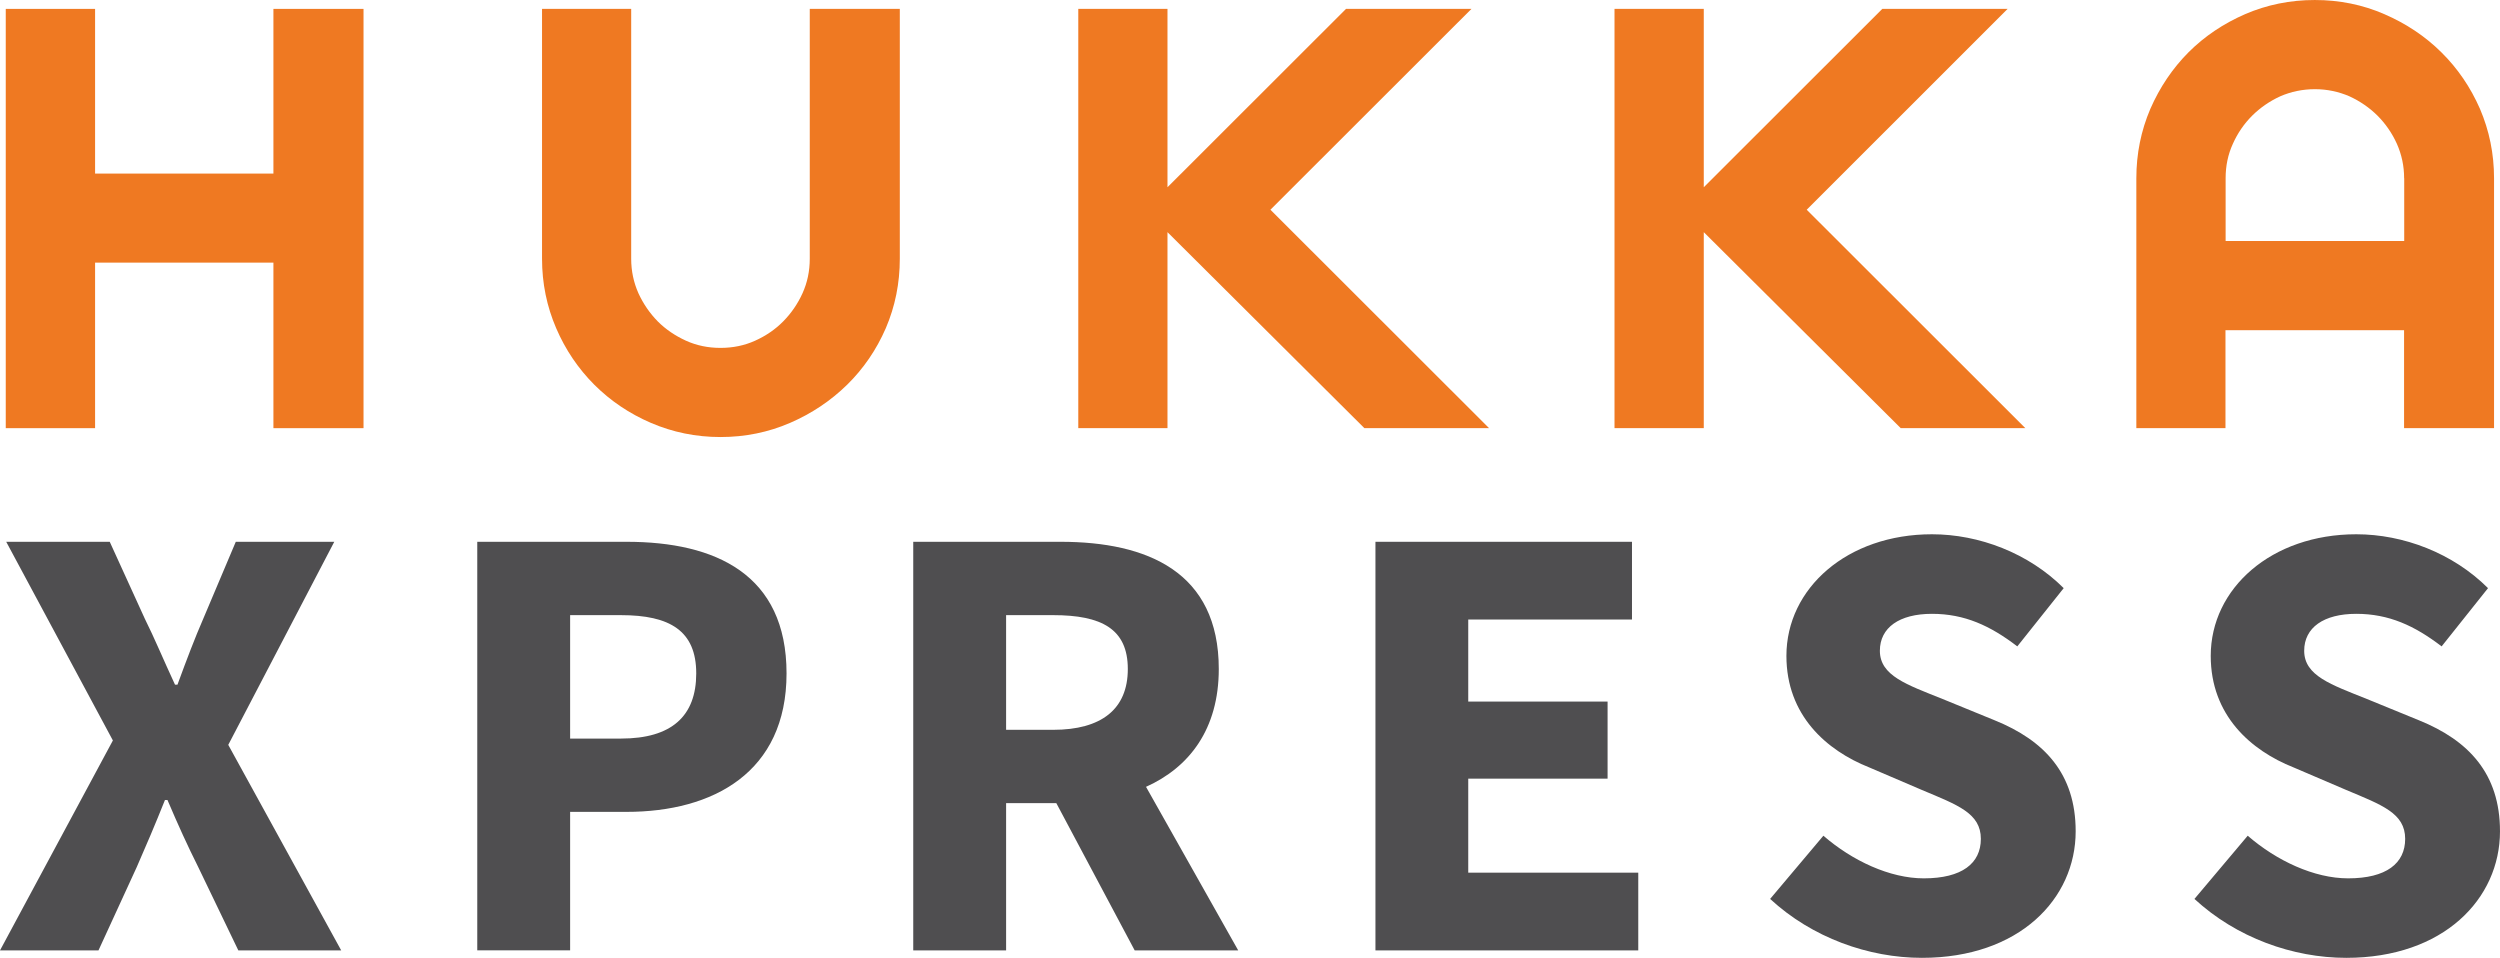
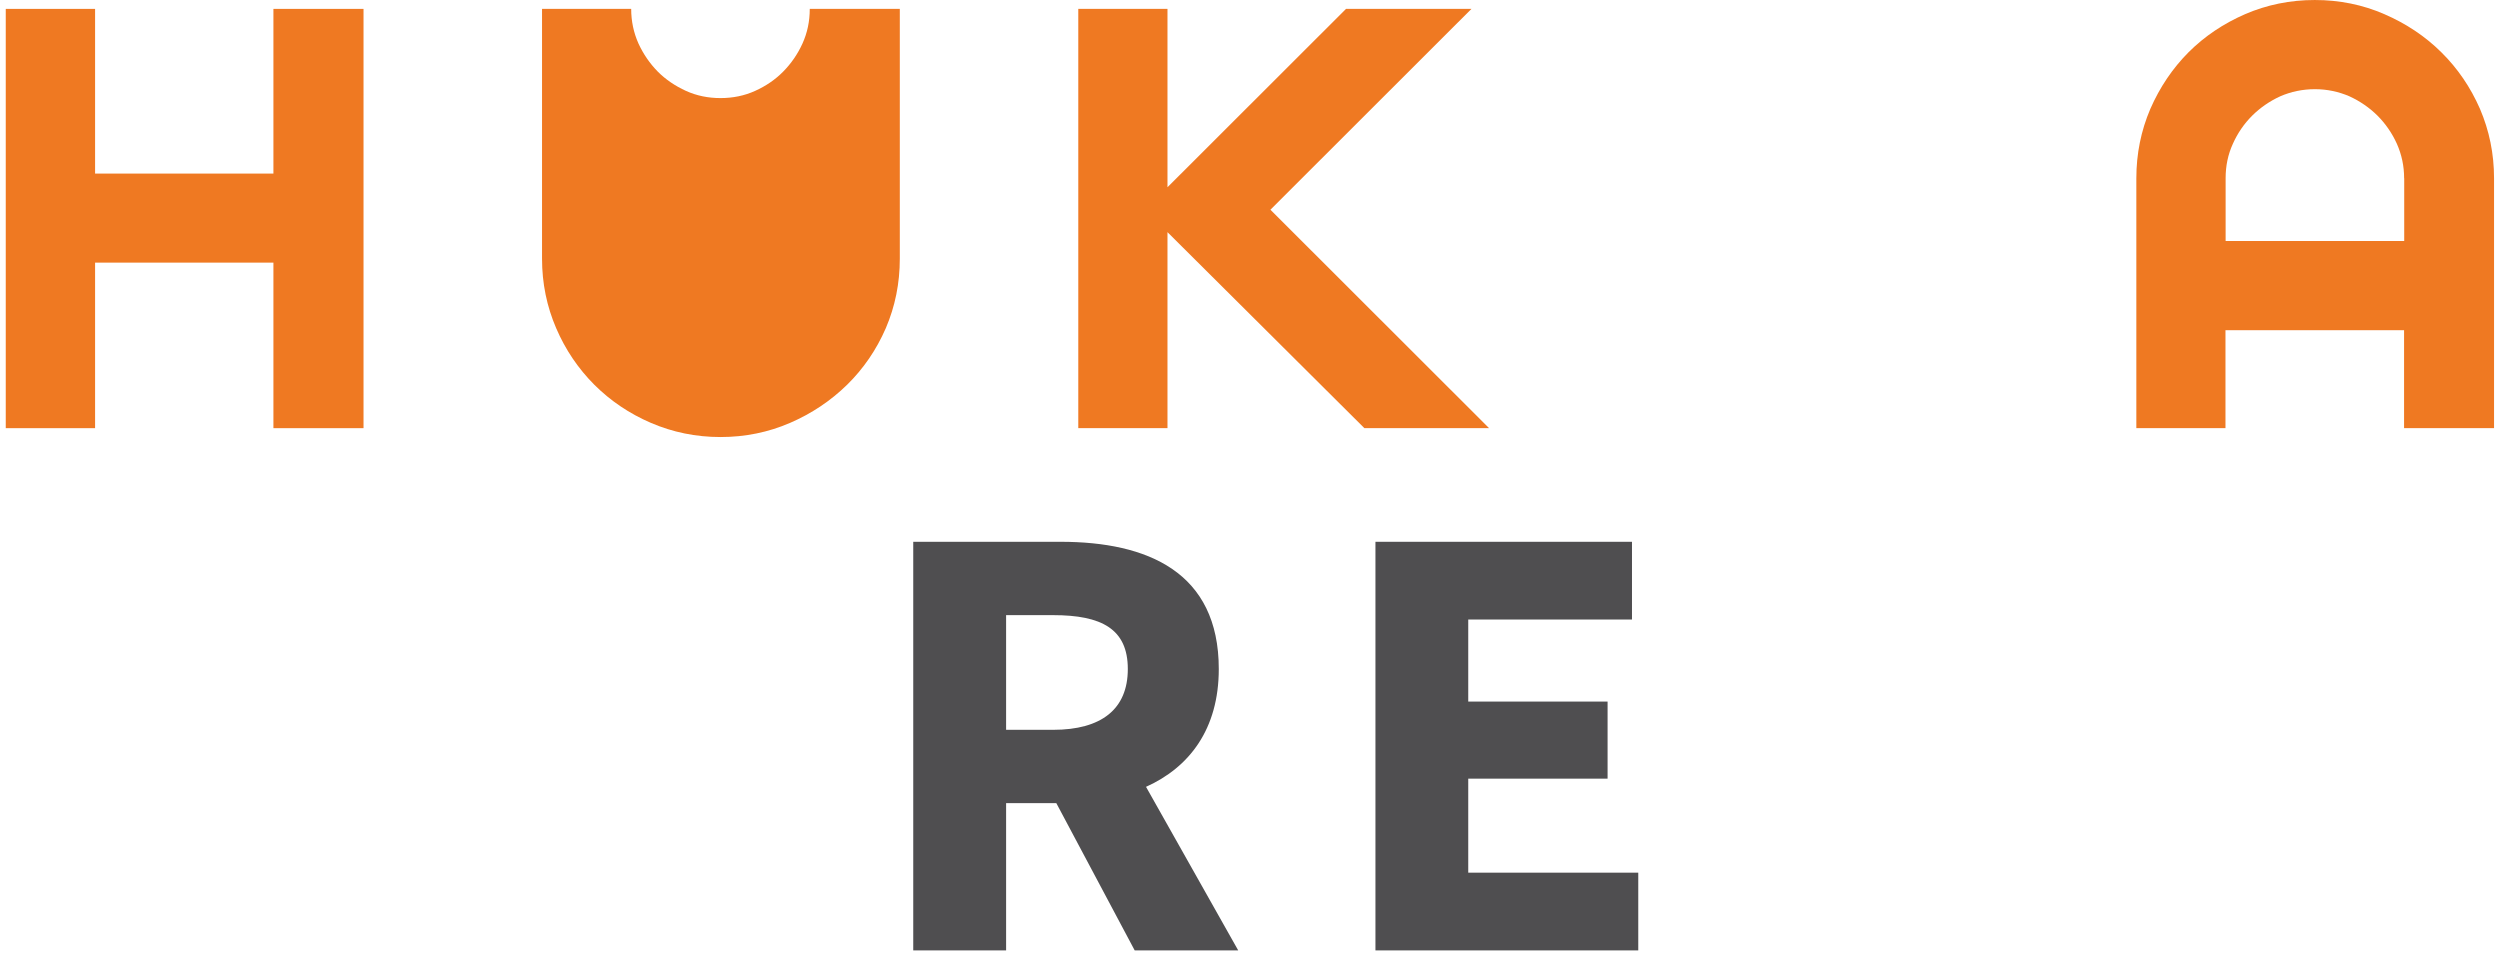
<svg xmlns="http://www.w3.org/2000/svg" id="Layer_1" width="261" height="100" version="1.1" viewBox="0 0 261 100">
  <polygon points="28.545 18.122 28.545 .928 37.952 .928 37.952 44.7 28.545 44.7 28.545 27.418 9.927 27.418 9.927 44.7 .601 44.7 .601 .928 9.927 .928 9.927 18.122 28.545 18.122" style="fill: #ef7922;" />
-   <path d="M65.896.928v26.08c0,1.297.26,2.491.758,3.611.512,1.113,1.182,2.082,2.015,2.935.84.84,1.824,1.502,2.945,2.014,1.114.505,2.316.751,3.607.751s2.501-.246,3.614-.751c1.12-.505,2.104-1.174,2.931-2.014.834-.846,1.51-1.822,2.015-2.935.506-1.119.758-2.314.758-3.611V.928h9.401v26.08c0,2.573-.492,4.989-1.462,7.255-.984,2.259-2.33,4.225-4.038,5.904-1.708,1.672-3.696,3.003-5.964,3.986-2.261.976-4.673,1.474-7.256,1.474s-4.994-.505-7.256-1.474c-2.268-.976-4.243-2.314-5.917-3.986-1.674-1.679-3.013-3.645-3.983-5.904-.977-2.266-1.476-4.689-1.476-7.255V.928h9.312" style="fill: #ef7922;" />
+   <path d="M65.896.928c0,1.297.26,2.491.758,3.611.512,1.113,1.182,2.082,2.015,2.935.84.84,1.824,1.502,2.945,2.014,1.114.505,2.316.751,3.607.751s2.501-.246,3.614-.751c1.12-.505,2.104-1.174,2.931-2.014.834-.846,1.51-1.822,2.015-2.935.506-1.119.758-2.314.758-3.611V.928h9.401v26.08c0,2.573-.492,4.989-1.462,7.255-.984,2.259-2.33,4.225-4.038,5.904-1.708,1.672-3.696,3.003-5.964,3.986-2.261.976-4.673,1.474-7.256,1.474s-4.994-.505-7.256-1.474c-2.268-.976-4.243-2.314-5.917-3.986-1.674-1.679-3.013-3.645-3.983-5.904-.977-2.266-1.476-4.689-1.476-7.255V.928h9.312" style="fill: #ef7922;" />
  <polygon points="121.885 44.7 112.573 44.7 112.573 .928 121.885 .928 121.885 19.548 140.523 .928 153.62 .928 132.632 21.896 155.458 44.7 142.443 44.7 121.885 24.237 121.885 44.7" style="fill: #ef7922;" />
-   <polygon points="177.874 44.7 168.555 44.7 168.555 .928 177.874 .928 177.874 19.548 196.512 .928 209.595 .928 188.621 21.896 211.447 44.7 198.438 44.7 177.874 24.237 177.874 44.7" style="fill: #ef7922;" />
  <path d="M232.346,44.7h-9.312v-26.08c0-2.573.492-4.983,1.462-7.255.991-2.266,2.323-4.232,3.983-5.904,1.688-1.686,3.662-3.003,5.917-3.986,2.268-.976,4.687-1.474,7.269-1.474s4.994.491,7.256,1.474c2.268.983,4.256,2.3,5.958,3.986,1.701,1.679,3.04,3.645,4.031,5.904.97,2.266,1.469,4.682,1.469,7.255v26.08h-9.394v-10.225h-18.645v10.225M250.991,18.613c0-1.283-.26-2.484-.758-3.604-.506-1.119-1.182-2.089-2.022-2.935-.834-.826-1.817-1.508-2.931-2.02-1.127-.485-2.33-.744-3.607-.744s-2.501.259-3.614.744c-1.12.512-2.097,1.194-2.931,2.02-.847.846-1.517,1.822-2.015,2.935-.512,1.113-.758,2.314-.758,3.604v6.546h18.645v-6.546h-.007Z" style="fill: #ef7922;" />
-   <path d="M11.785,77.305L.649,56.563h10.808l3.669,8.047c.984,1.966,1.899,4.184,3.143,6.866h.26c.984-2.682,1.831-4.908,2.685-6.866l3.402-8.047h10.282l-11.068,21.2,11.792,21.459h-10.74l-4.188-8.702c-1.114-2.225-2.097-4.382-3.211-7.003h-.26c-1.045,2.614-1.968,4.778-2.945,7.003l-3.997,8.702H0l11.785-21.917h0Z" style="fill: #4f4e50;" />
-   <path d="M49.833,56.563h15.584c9.298,0,16.698,3.406,16.698,13.74s-7.666,14.456-16.698,14.456h-5.896v14.456h-9.695v-42.659l.007.007ZM64.83,77.107c5.302,0,7.857-2.355,7.857-6.805s-2.753-6.081-7.857-6.081h-5.309v12.886h5.309Z" style="fill: #4f4e50;" />
  <path d="M118.462,99.222l-8.185-15.378h-5.24v15.378h-9.695v-42.659h15.393c9.039,0,16.506,3.14,16.506,13.282,0,6.279-3.081,10.272-7.597,12.3l9.626,17.077h-10.808ZM105.037,76.193h4.912c5.042,0,7.795-2.157,7.795-6.348s-2.747-5.624-7.795-5.624h-4.912v11.972Z" style="fill: #4f4e50;" />
  <polygon points="143.597 56.563 170.379 56.563 170.379 64.678 153.285 64.678 153.285 73.244 167.831 73.244 167.831 81.291 153.285 81.291 153.285 91.106 171.035 91.106 171.035 99.222 143.597 99.222 143.597 56.563" style="fill: #4f4e50;" />
-   <path d="M190.363,87.25c3.013,2.614,6.941,4.45,10.48,4.45,3.997,0,5.958-1.57,5.958-4.123,0-2.682-2.425-3.536-6.156-5.105l-5.5-2.355c-4.455-1.768-8.643-5.433-8.643-11.644,0-7.064,6.354-12.695,15.195-12.695,4.912,0,10.084,1.959,13.753,5.624l-4.844,6.081c-2.815-2.157-5.5-3.399-8.909-3.399s-5.438,1.44-5.438,3.856c0,2.614,2.815,3.536,6.552,5.037l5.438,2.225c5.172,2.095,8.451,5.563,8.451,11.583,0,7.064-5.896,13.214-16.049,13.214-5.568,0-11.457-2.095-15.85-6.15l5.568-6.607-.007.007Z" style="fill: #4f4e50;" />
-   <path d="M234.662,87.25c3.013,2.614,6.941,4.45,10.48,4.45,3.997,0,5.958-1.57,5.958-4.123,0-2.682-2.425-3.536-6.156-5.105l-5.5-2.355c-4.455-1.768-8.643-5.433-8.643-11.644,0-7.064,6.354-12.695,15.195-12.695,4.912,0,10.084,1.959,13.753,5.624l-4.844,6.081c-2.815-2.157-5.5-3.399-8.909-3.399s-5.438,1.44-5.438,3.856c0,2.614,2.815,3.536,6.552,5.037l5.438,2.225c5.172,2.095,8.451,5.563,8.451,11.583,0,7.064-5.896,13.214-16.049,13.214-5.568,0-11.457-2.095-15.85-6.15l5.568-6.607-.007.007Z" style="fill: #4f4e50;" />
</svg>